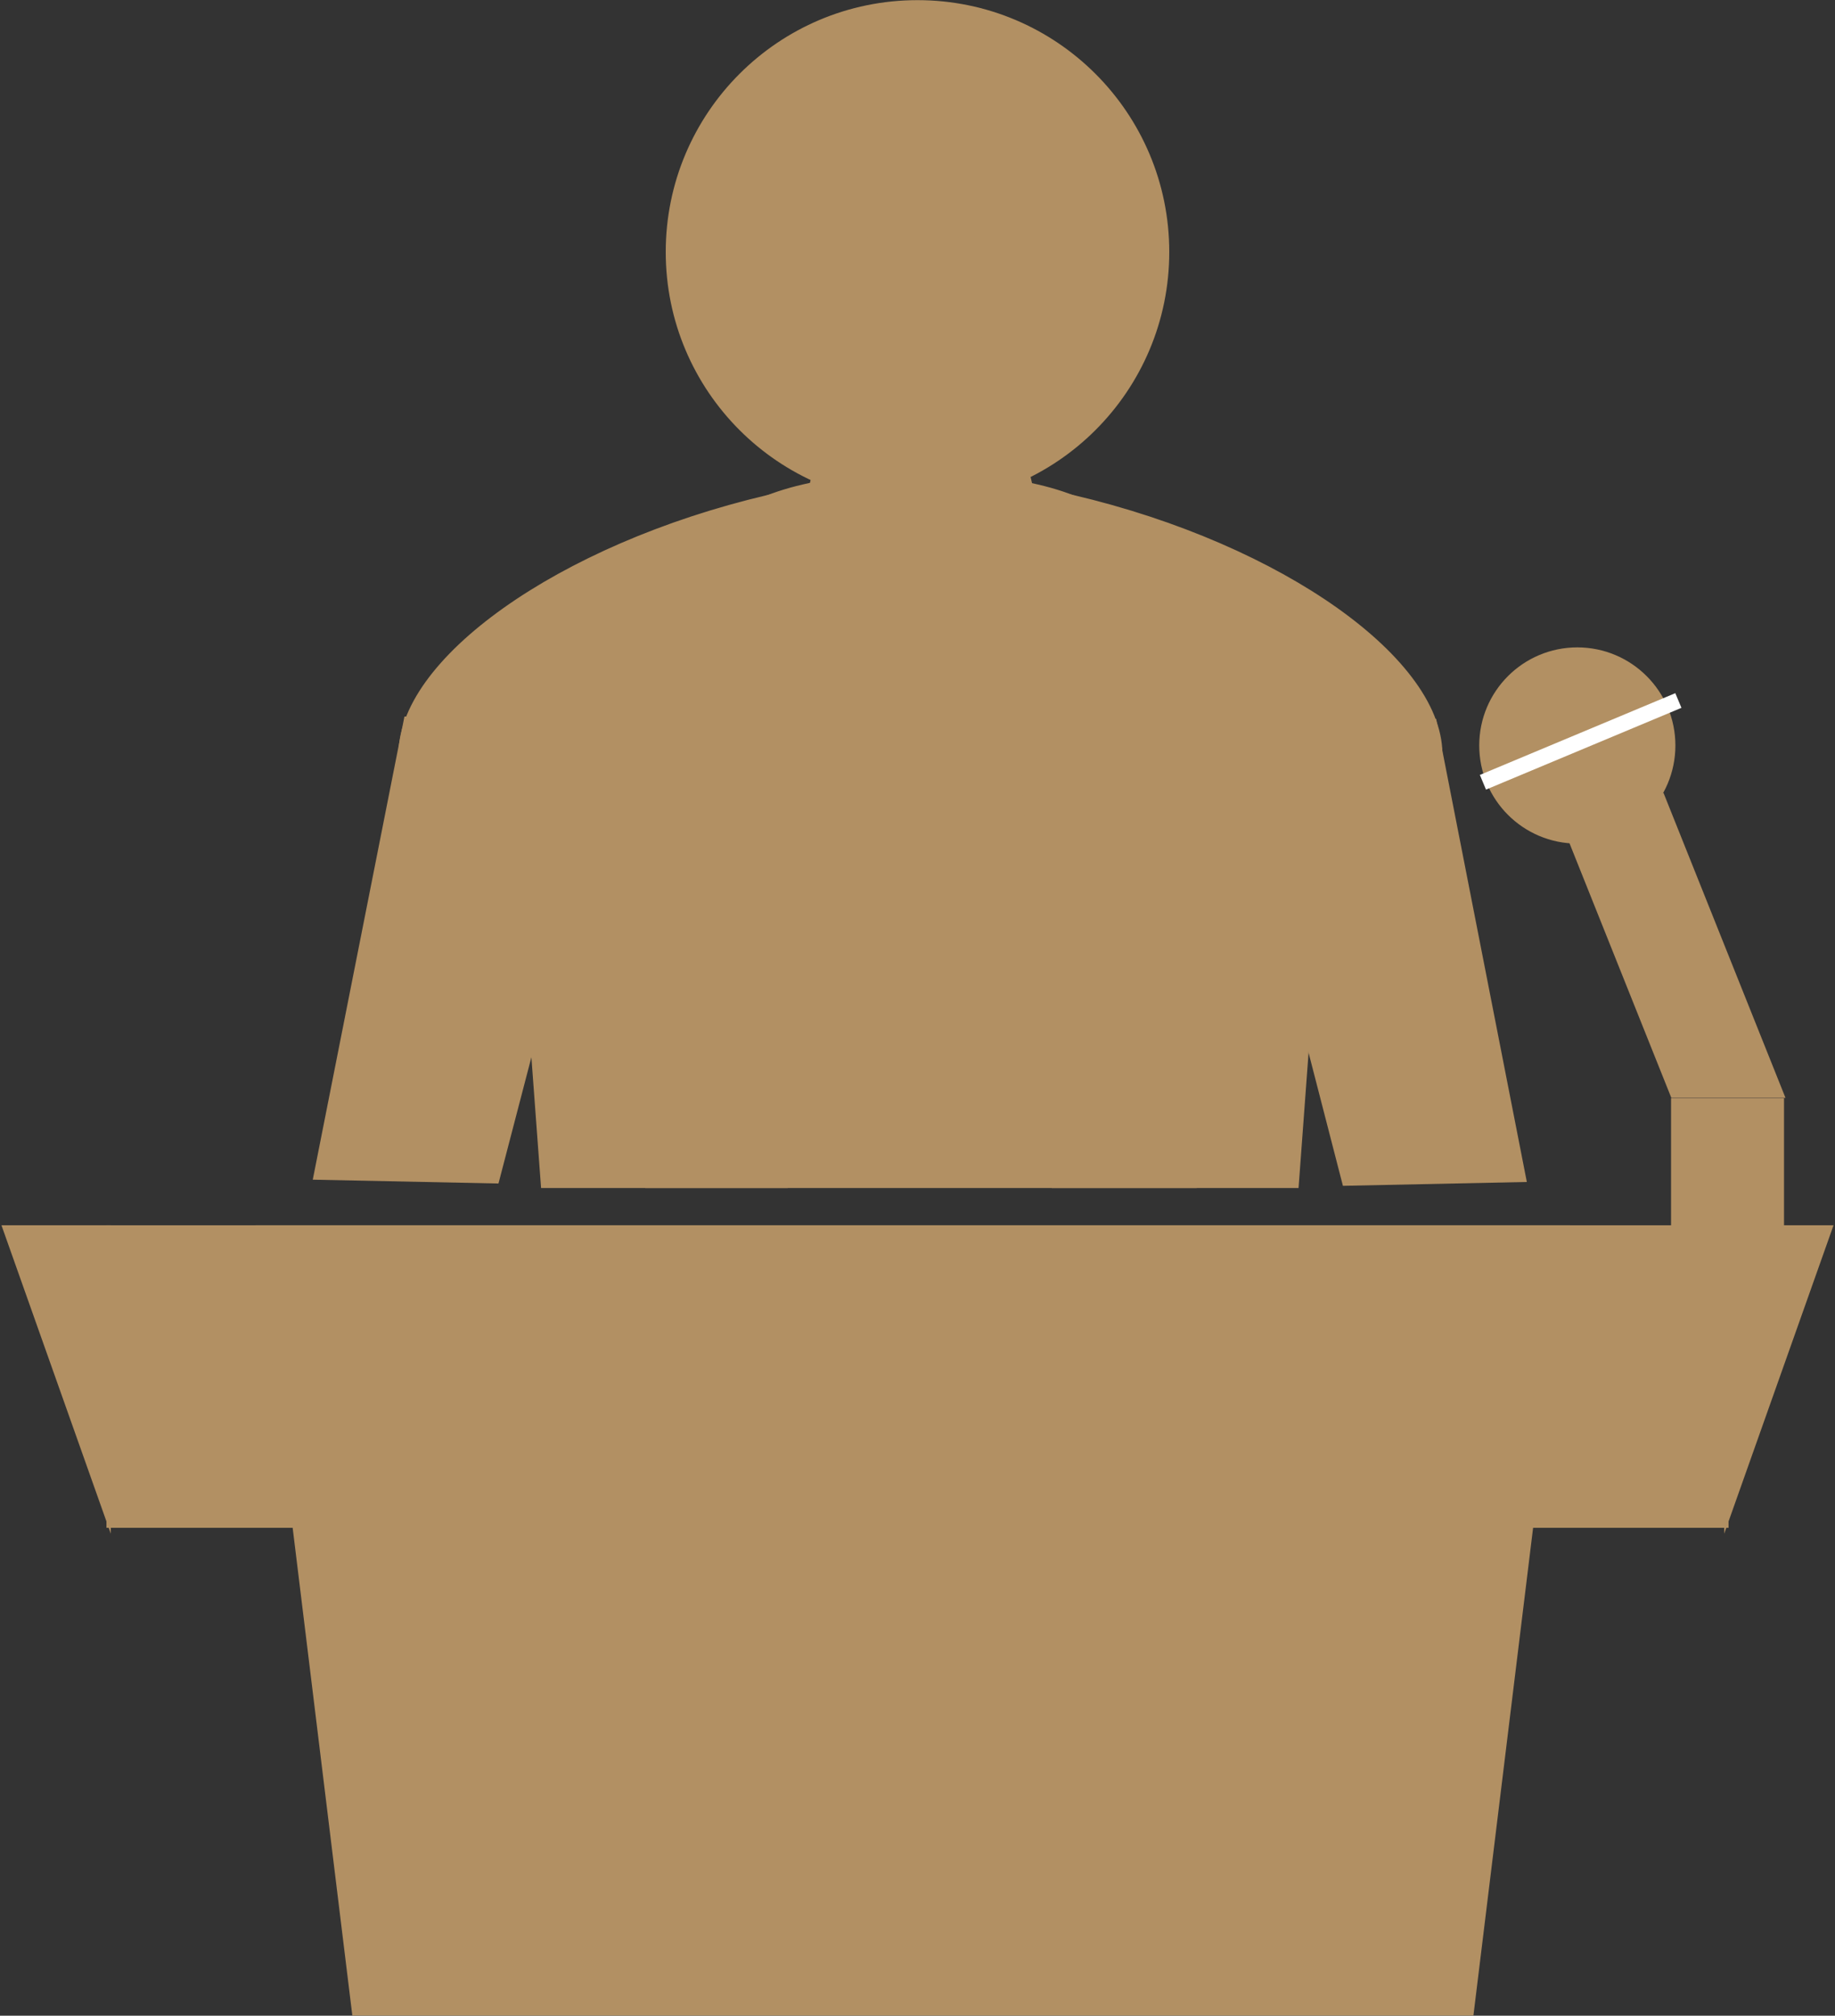
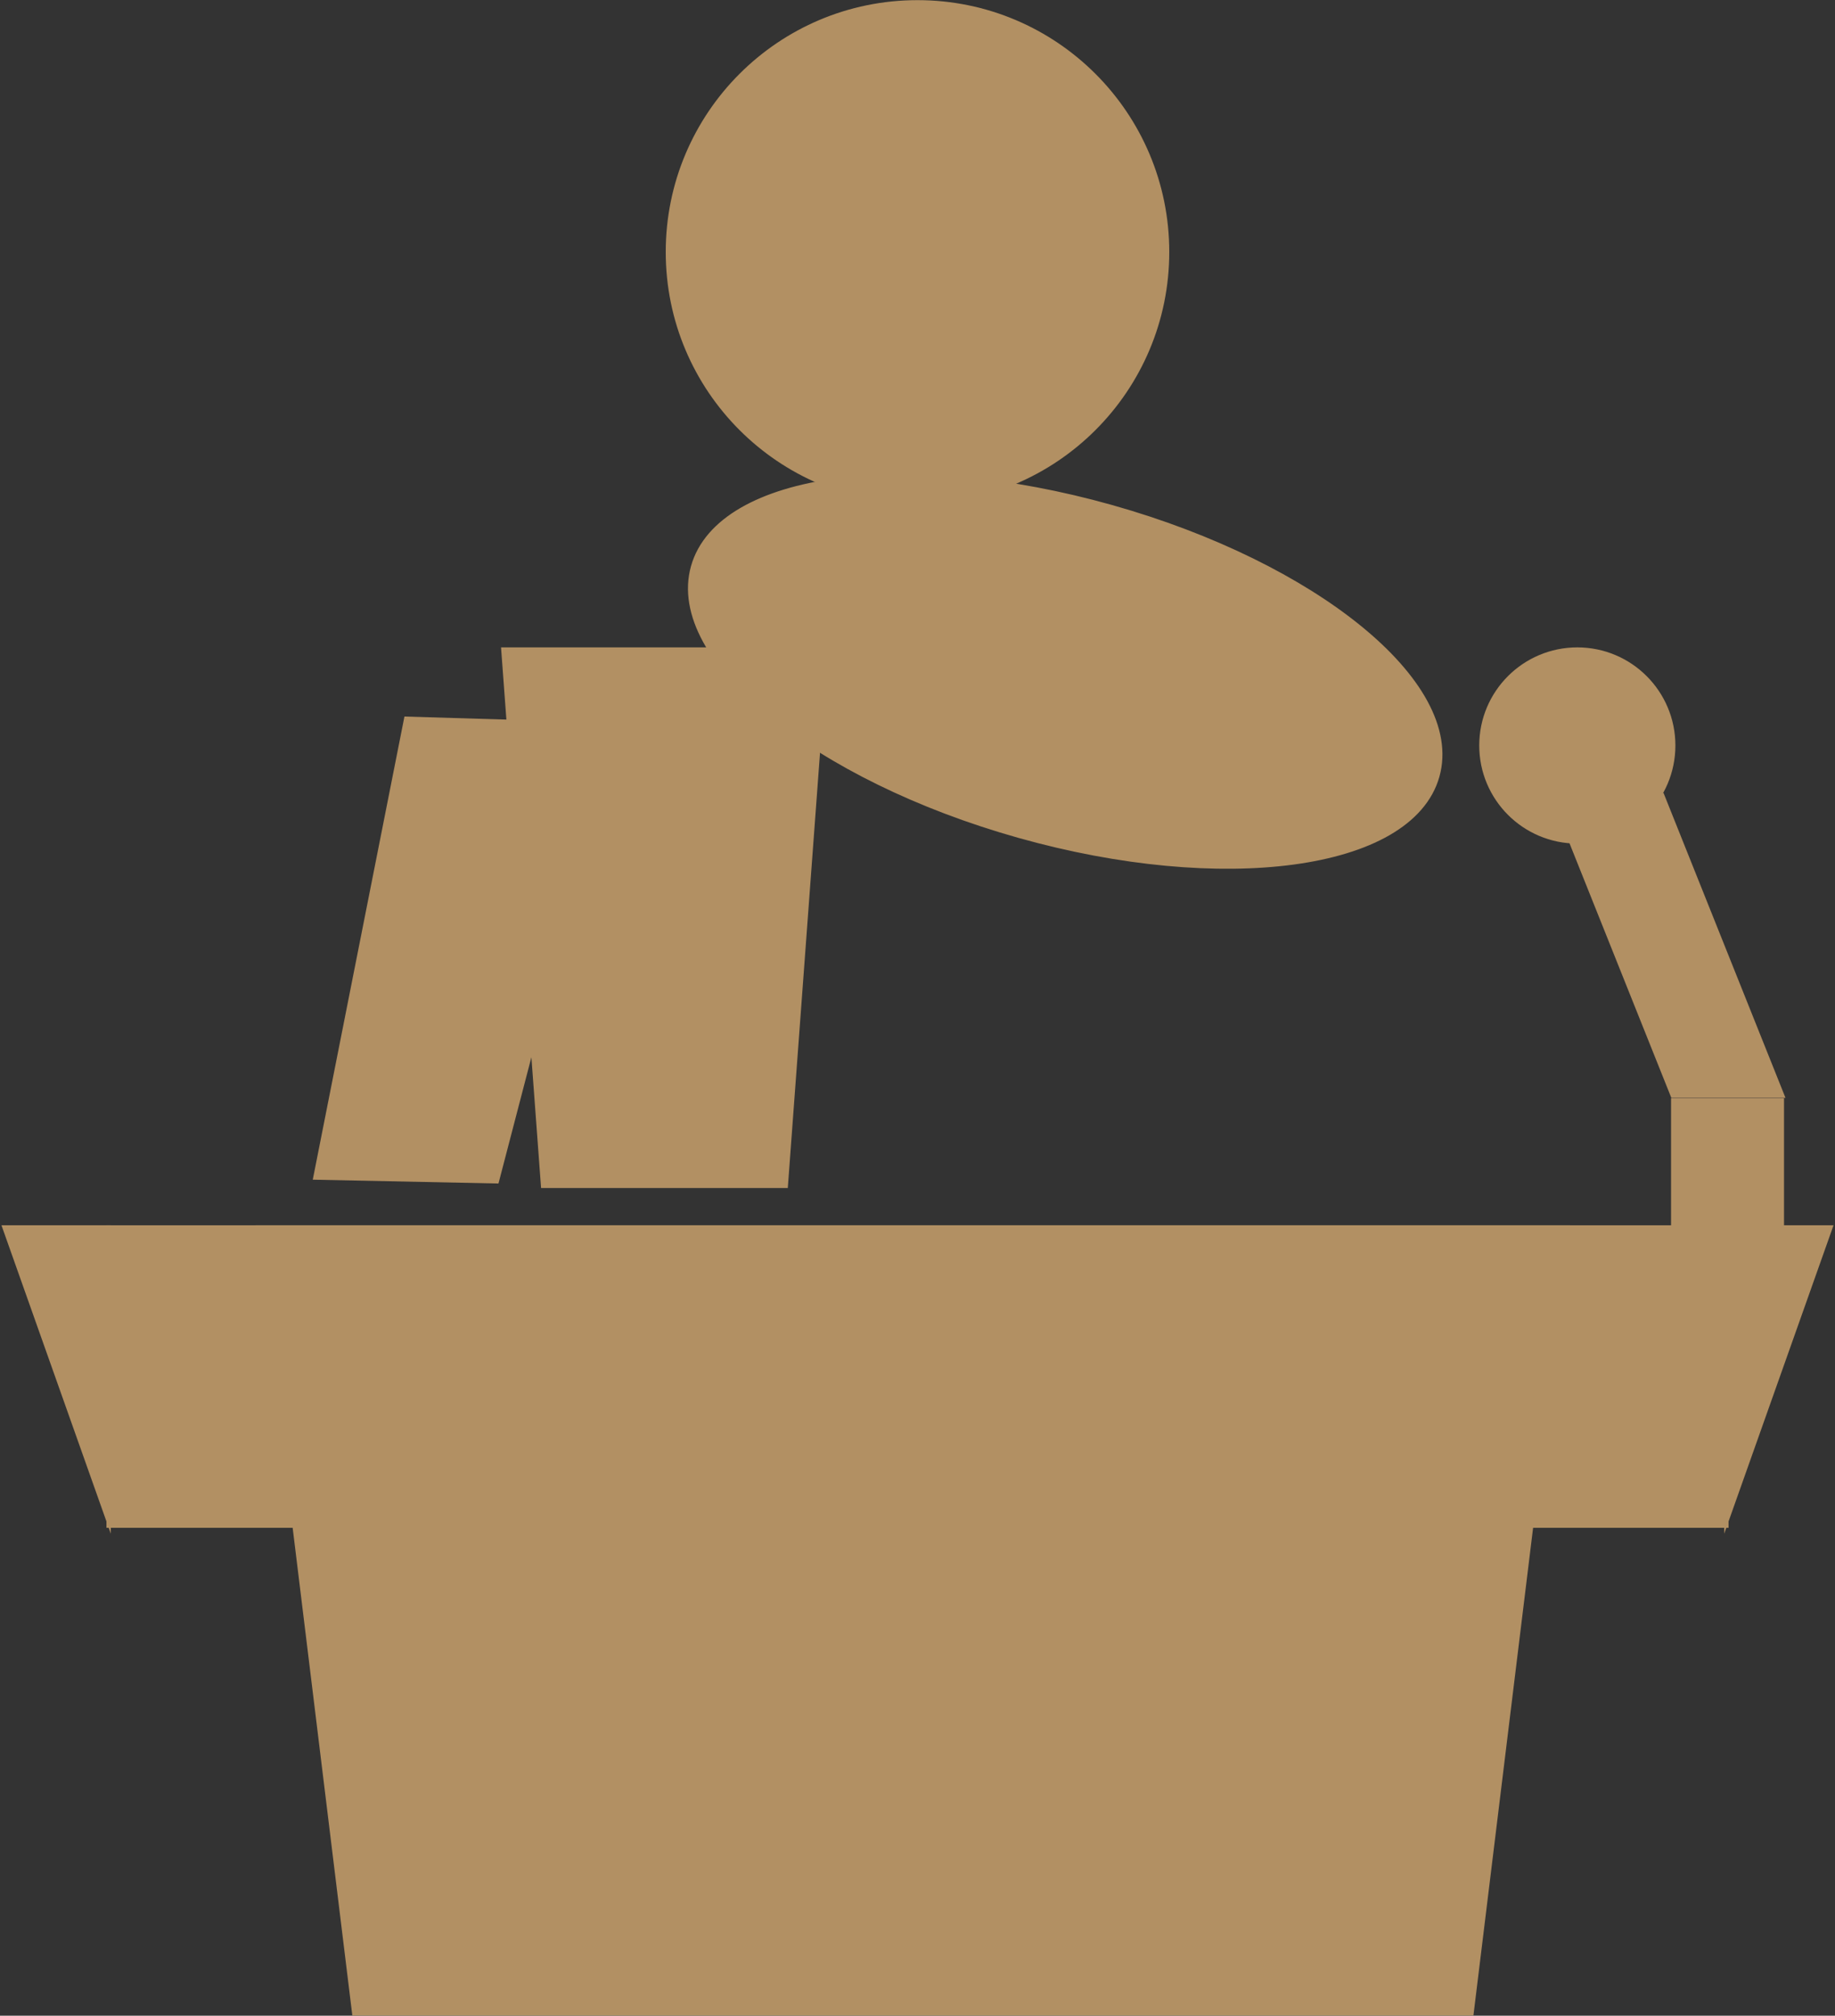
<svg xmlns="http://www.w3.org/2000/svg" width="794" height="872" xml:space="preserve">
  <rect width="100%" height="100%" fill="#333333" stroke="none" />
  <g transform="translate(-594 -879)">
    <path d="M885.5 988C885.5 929.734 932.734 882.5 991 882.5 1049.27 882.5 1096.5 929.734 1096.5 988 1096.5 1046.27 1049.27 1093.5 991 1093.5 932.734 1093.5 885.5 1046.27 885.5 988Z" stroke="#B29063" stroke-width="6.875" stroke-miterlimit="8" fill="#B29063" fill-rule="evenodd" />
-     <path d="M877.5 1389.5 992.5 897.5 1107.5 1389.5Z" stroke="#B29063" stroke-width="6.875" stroke-miterlimit="8" fill="#B29063" fill-rule="evenodd" />
-     <path d="M771.042 1214.07C760.368 1176.15 822.693 1125.43 910.248 1100.79 997.803 1076.14 1077.43 1086.9 1088.11 1124.82 1098.78 1162.74 1036.46 1213.46 948.902 1238.1 861.347 1262.75 781.716 1251.99 771.042 1214.07Z" stroke="#B29063" stroke-width="6.875" stroke-miterlimit="8" fill="#B29063" fill-rule="evenodd" />
    <path d="M0 71.328C-4.19355e-14 31.935 73.736 0 164.694 0 255.652-1.8162e-14 329.388 31.935 329.388 71.328 329.388 110.721 255.652 142.656 164.694 142.656 73.736 142.656-6.29033e-14 110.721 0 71.328Z" stroke="#B29063" stroke-width="6.875" stroke-miterlimit="8" fill="#B29063" fill-rule="evenodd" transform="matrix(-0.963 -0.271 -0.271 0.963 1232.84 1145.41)" />
    <path d="M0 227 16.814 0 117.186 0 134 227Z" stroke="#B29063" stroke-width="6.875" stroke-miterlimit="8" fill="#B29063" fill-rule="evenodd" transform="matrix(1 -1.22465e-16 -1.22465e-16 -1 814.5 1389.5)" />
-     <path d="M1169.5 1162.5 1152.69 1389.5 1052.31 1389.5 1035.5 1162.5Z" stroke="#B29063" stroke-width="6.875" stroke-miterlimit="8" fill="#B29063" fill-rule="evenodd" />
    <path d="M771.807 1192.5 733.5 1385.98 807.048 1387.5 828.5 1305.23 822.371 1194.02 771.807 1192.5Z" stroke="#B29063" stroke-width="6.875" stroke-miterlimit="8" fill="#B29063" fill-rule="evenodd" />
-     <path d="M37.904 0 0 193.476 72.774 195 94 112.734 87.936 1.523 37.904 0Z" stroke="#B29063" stroke-width="6.875" stroke-miterlimit="8" fill="#B29063" fill-rule="evenodd" transform="matrix(-1 0 0 1 1250.5 1193.5)" />
    <rect x="643.5" y="1412.5" width="695" height="124" stroke="#B29063" stroke-width="6.875" stroke-miterlimit="8" fill="#B29063" />
    <path d="M1269.5 1412.5 1228.5 1747.5 749.497 1747.5 708.5 1412.5Z" stroke="#B29063" stroke-width="6.875" stroke-miterlimit="8" fill="#B29063" fill-rule="evenodd" />
    <path d="M0 110 39 0 39 110Z" stroke="#B29063" stroke-width="6.875" stroke-miterlimit="8" fill="#B29063" fill-rule="evenodd" transform="matrix(1 -1.22465e-16 -1.22465e-16 -1 599.5 1522.5)" />
    <path d="M1382.5 1412.5 1343.5 1522.5 1343.5 1412.5Z" stroke="#B29063" stroke-width="6.875" stroke-miterlimit="8" fill="#B29063" fill-rule="evenodd" />
    <rect x="1320.5" y="1357.5" width="42" height="103" stroke="#B29063" stroke-width="6.875" stroke-miterlimit="8" fill="#B29063" />
    <path d="M1237.5 1201.5C1237.5 1179.96 1254.96 1162.5 1276.5 1162.5 1298.04 1162.5 1315.5 1179.96 1315.5 1201.5 1315.5 1223.04 1298.04 1240.5 1276.5 1240.5 1254.96 1240.5 1237.5 1223.04 1237.5 1201.5Z" stroke="#B29063" stroke-width="6.875" stroke-miterlimit="8" fill="#B29063" fill-rule="evenodd" />
    <path d="M0 125 50.009 0 92 0 41.992 125Z" stroke="#B29063" stroke-width="6.875" stroke-miterlimit="8" fill="#B29063" fill-rule="evenodd" transform="matrix(-1 0 0 1 1361.5 1225.5)" />
-     <path d="M1235.66 1217.41 1320.23 1182.04 1320.23 1182.04 1235.66 1217.41Z" stroke="#FFFFFF" stroke-width="6.875" stroke-miterlimit="8" fill="#F2F2F2" fill-rule="evenodd" />
  </g>
</svg>